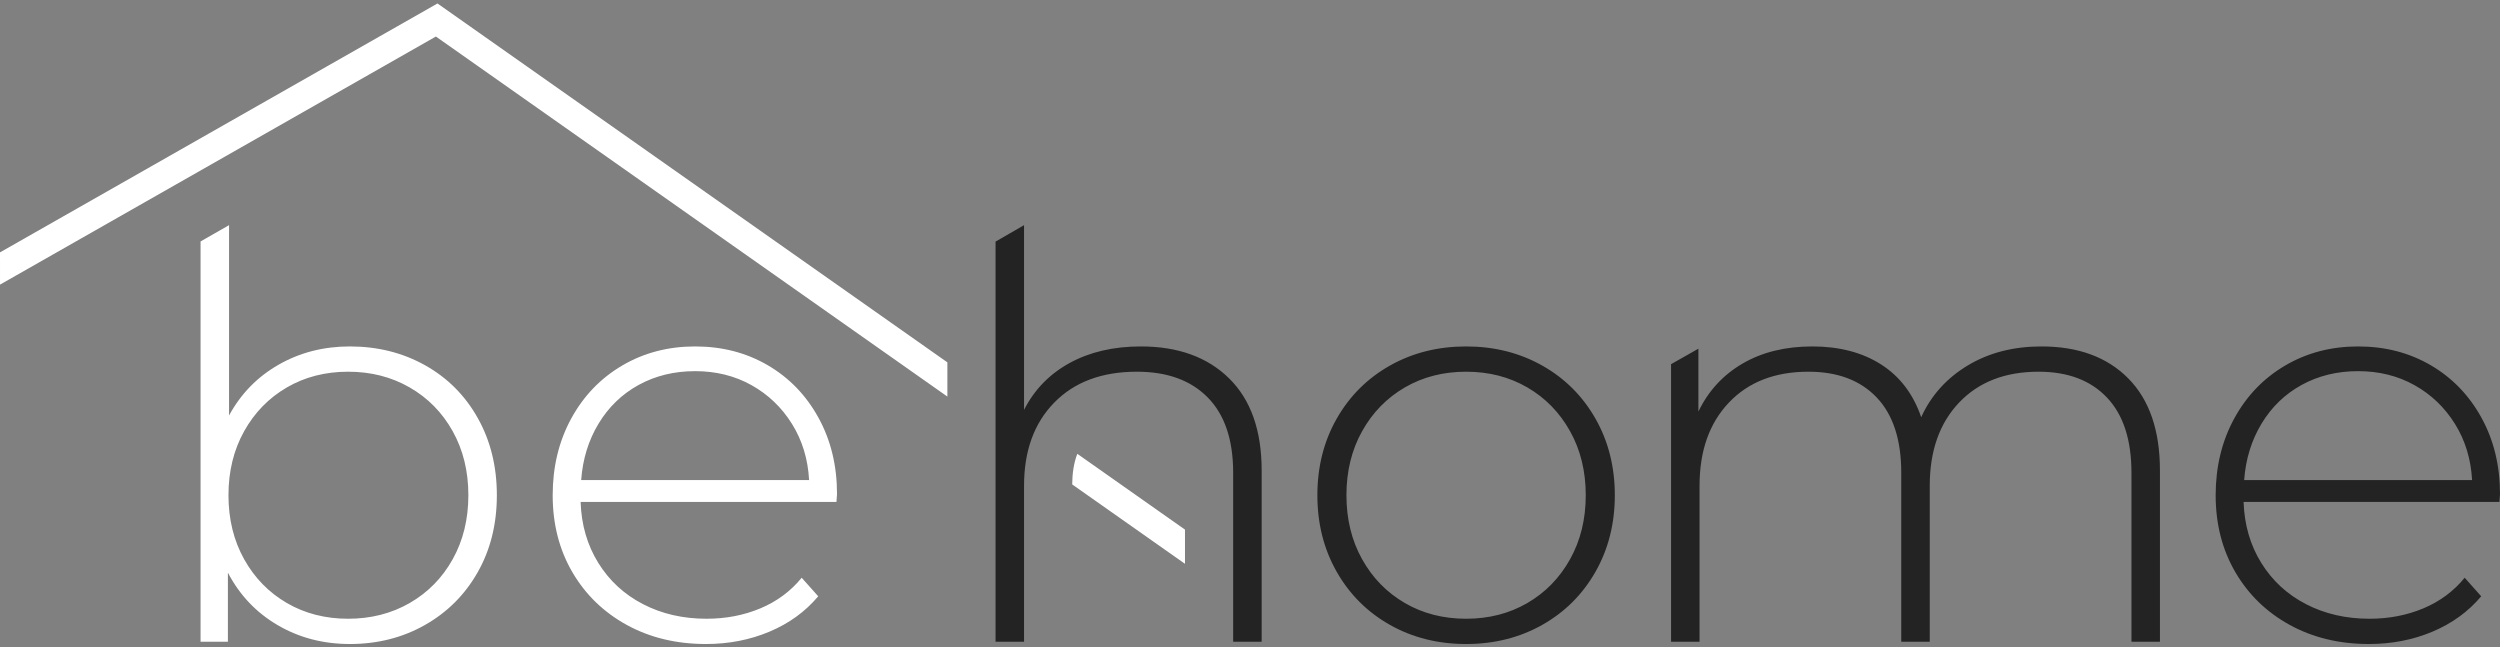
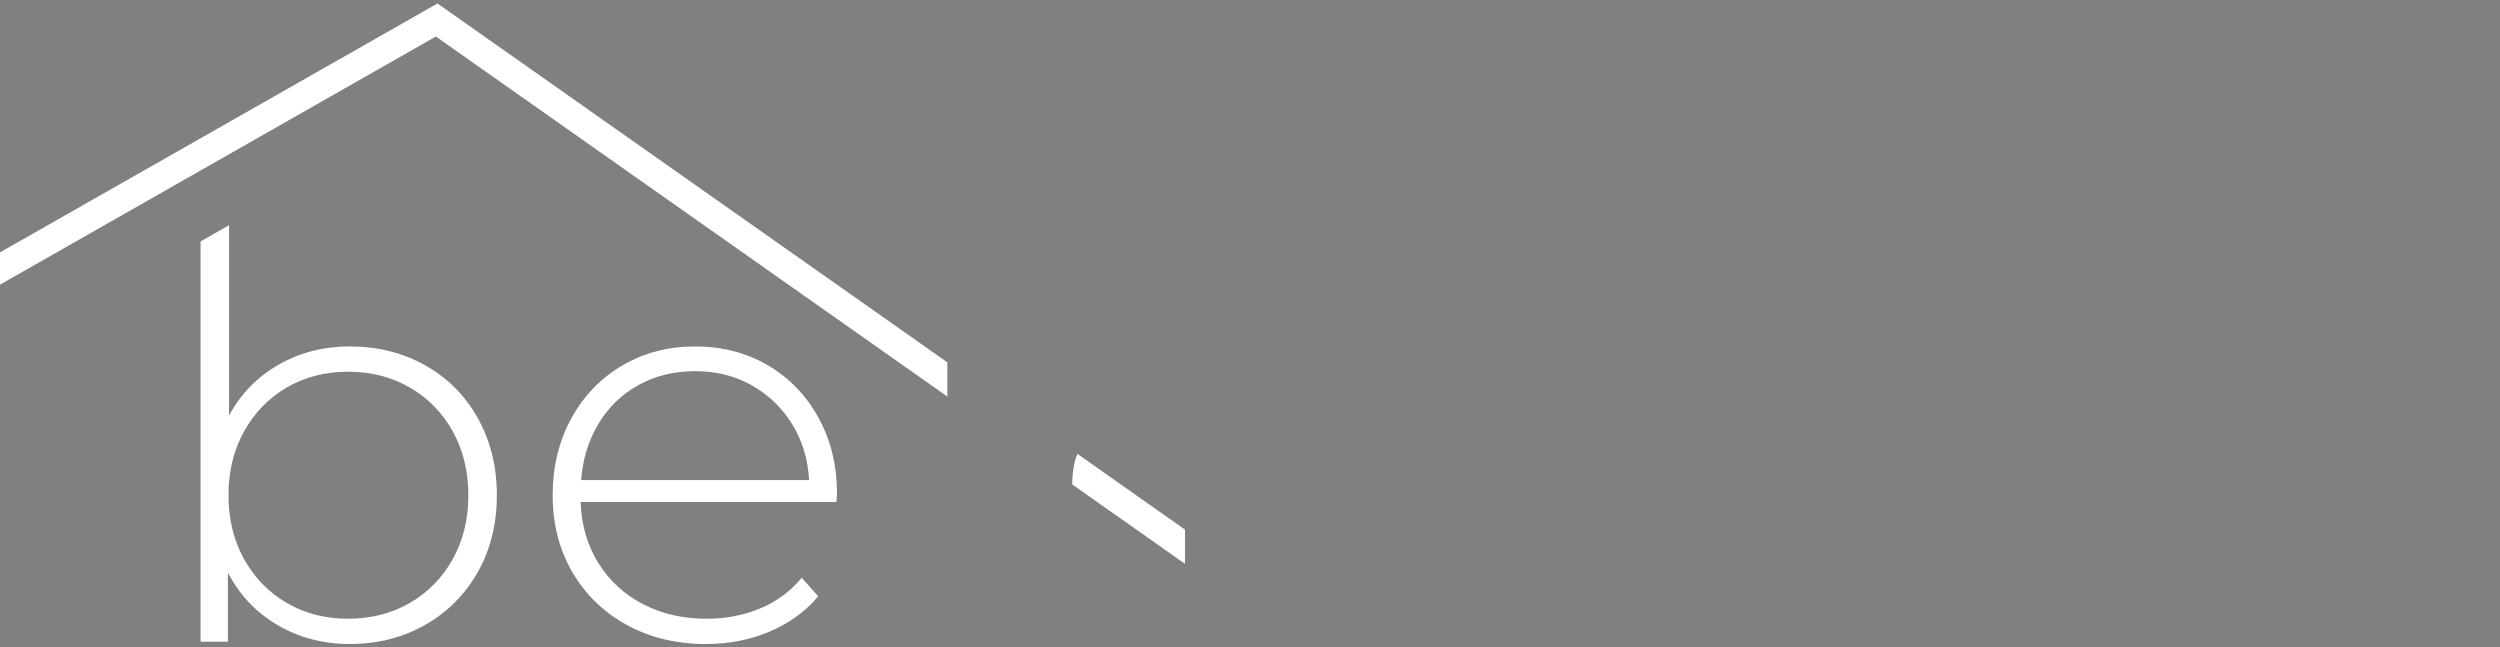
<svg xmlns="http://www.w3.org/2000/svg" width="139" height="36" viewBox="0 0 139 36" fill="none">
  <rect x="0" y="0" width="139" height="36" fill="#808080" stroke="none" />
  <path d="M0 14.032L24.324 0.193L52.674 20.147V22.049L24.235 2.031L0.001 15.825L0 14.032ZM19.451 19.262C20.993 19.262 22.387 19.611 23.633 20.308C24.879 21.005 25.856 21.983 26.563 23.242C27.271 24.501 27.625 25.932 27.625 27.535C27.625 29.137 27.271 30.562 26.563 31.811C25.856 33.06 24.879 34.038 23.633 34.746C22.387 35.453 20.993 35.807 19.451 35.807C17.973 35.807 16.637 35.458 15.444 34.761C14.25 34.064 13.326 33.091 12.671 31.842V35.682H11.151V13.424L12.735 12.519V23.102C13.39 21.895 14.308 20.953 15.491 20.277C16.674 19.6 17.994 19.262 19.451 19.262ZM19.356 34.402C20.623 34.402 21.764 34.111 22.778 33.528C23.791 32.945 24.589 32.134 25.17 31.093C25.75 30.053 26.041 28.866 26.041 27.535C26.041 26.203 25.75 25.016 25.17 23.976C24.589 22.935 23.791 22.124 22.778 21.541C21.764 20.958 20.623 20.667 19.356 20.667C18.089 20.667 16.954 20.958 15.95 21.541C14.947 22.124 14.155 22.935 13.574 23.976C12.994 25.016 12.703 26.203 12.703 27.535C12.703 28.866 12.994 30.053 13.574 31.093C14.155 32.134 14.947 32.945 15.95 33.528C16.954 34.111 18.089 34.402 19.356 34.402ZM46.507 27.909H32.282C32.324 29.179 32.651 30.308 33.264 31.296C33.877 32.285 34.706 33.05 35.751 33.59C36.796 34.132 37.974 34.402 39.283 34.402C40.361 34.402 41.358 34.21 42.277 33.825C43.196 33.44 43.961 32.873 44.574 32.123L45.493 33.154C44.775 34.007 43.872 34.662 42.784 35.12C41.696 35.578 40.519 35.807 39.252 35.807C37.604 35.807 36.136 35.453 34.848 34.746C33.56 34.038 32.551 33.06 31.822 31.811C31.094 30.562 30.729 29.137 30.729 27.535C30.729 25.953 31.073 24.533 31.759 23.273C32.446 22.014 33.391 21.031 34.595 20.323C35.798 19.616 37.15 19.262 38.65 19.262C40.149 19.262 41.496 19.611 42.689 20.308C43.882 21.005 44.822 21.978 45.508 23.227C46.195 24.475 46.538 25.89 46.538 27.472L46.507 27.909ZM38.65 20.636C37.488 20.636 36.443 20.891 35.513 21.4C34.584 21.91 33.84 22.628 33.28 23.554C32.72 24.48 32.398 25.526 32.313 26.692H44.986C44.922 25.526 44.606 24.486 44.035 23.57C43.465 22.654 42.715 21.936 41.786 21.416C40.857 20.896 39.811 20.636 38.65 20.636ZM59.899 25.232L65.885 29.446V31.347L59.615 26.934C59.62 26.35 59.693 25.765 59.899 25.232Z" fill="white" />
-   <path d="M138.968 27.909H124.744C124.786 29.179 125.113 30.308 125.726 31.296C126.338 32.285 127.167 33.05 128.213 33.59C129.258 34.132 130.436 34.402 131.745 34.402C132.822 34.402 133.82 34.21 134.739 33.825C135.658 33.44 136.423 32.873 137.036 32.123L137.955 33.154C137.237 34.007 136.334 34.662 135.246 35.12C134.158 35.578 132.981 35.807 131.713 35.807C130.066 35.807 128.598 35.453 127.31 34.746C126.022 34.038 125.013 33.06 124.284 31.811C123.556 30.562 123.191 29.137 123.191 27.535C123.191 25.953 123.535 24.532 124.221 23.273C124.907 22.014 125.852 21.031 127.056 20.323C128.26 19.616 129.612 19.262 131.111 19.262C132.611 19.262 133.958 19.611 135.151 20.308C136.344 21.005 137.284 21.978 137.97 23.227C138.657 24.475 139 25.89 139 27.472L138.968 27.909ZM63.431 19.262C65.501 19.262 67.138 19.855 68.342 21.041C69.546 22.228 70.148 23.934 70.148 26.161V35.682H68.564V26.286C68.564 24.454 68.094 23.06 67.154 22.103C66.214 21.145 64.899 20.667 63.209 20.667C61.266 20.667 59.735 21.239 58.616 22.384C57.496 23.528 56.937 25.068 56.937 27.004V35.682H55.353V13.433L56.937 12.519V22.79C57.507 21.666 58.352 20.797 59.471 20.183C60.591 19.569 61.911 19.262 63.431 19.262ZM81.515 35.807C79.952 35.807 78.542 35.453 77.285 34.746C76.029 34.038 75.041 33.055 74.323 31.796C73.605 30.536 73.246 29.116 73.246 27.535C73.246 25.953 73.605 24.532 74.323 23.273C75.041 22.014 76.029 21.031 77.285 20.323C78.542 19.616 79.952 19.262 81.515 19.262C83.078 19.262 84.487 19.616 85.744 20.323C87.001 21.031 87.988 22.014 88.706 23.273C89.424 24.532 89.784 25.953 89.784 27.535C89.784 29.116 89.424 30.536 88.706 31.796C87.988 33.055 87.001 34.038 85.744 34.746C84.487 35.453 83.078 35.807 81.515 35.807ZM81.515 34.402C82.782 34.402 83.917 34.111 84.921 33.528C85.924 32.945 86.716 32.134 87.296 31.093C87.877 30.053 88.168 28.866 88.168 27.535C88.168 26.203 87.877 25.016 87.296 23.976C86.716 22.935 85.924 22.124 84.921 21.541C83.917 20.958 82.782 20.667 81.515 20.667C80.248 20.667 79.112 20.958 78.109 21.541C77.106 22.124 76.314 22.935 75.733 23.976C75.152 25.016 74.862 26.203 74.862 27.535C74.862 28.866 75.152 30.053 75.733 31.093C76.314 32.134 77.106 32.945 78.109 33.528C79.112 34.111 80.248 34.402 81.515 34.402ZM113.503 19.262C115.552 19.262 117.162 19.855 118.334 21.041C119.507 22.228 120.093 23.934 120.093 26.161V35.682H118.509V26.286C118.509 24.454 118.055 23.06 117.146 22.103C116.238 21.145 114.971 20.667 113.345 20.667C111.486 20.667 110.013 21.239 108.925 22.384C107.838 23.528 107.294 25.068 107.294 27.004V35.682H105.71V26.286C105.71 24.454 105.256 23.06 104.348 22.103C103.439 21.145 102.172 20.667 100.546 20.667C98.687 20.667 97.214 21.239 96.126 22.384C95.039 23.528 94.495 25.068 94.495 27.004V35.682H92.911V20.248L94.431 19.387V22.883C94.981 21.739 95.799 20.849 96.887 20.214C97.974 19.579 99.268 19.262 100.767 19.262C102.267 19.262 103.54 19.595 104.585 20.261C105.631 20.927 106.375 21.905 106.819 23.195C107.368 21.988 108.228 21.031 109.4 20.323C110.573 19.616 111.94 19.262 113.503 19.262ZM131.111 20.636C129.95 20.636 128.904 20.891 127.975 21.4C127.046 21.91 126.301 22.628 125.742 23.554C125.182 24.48 124.86 25.526 124.775 26.692H137.448C137.384 25.526 137.067 24.486 136.497 23.57C135.927 22.654 135.177 21.936 134.248 21.416C133.319 20.896 132.273 20.636 131.111 20.636Z" fill="#232323" />
</svg>